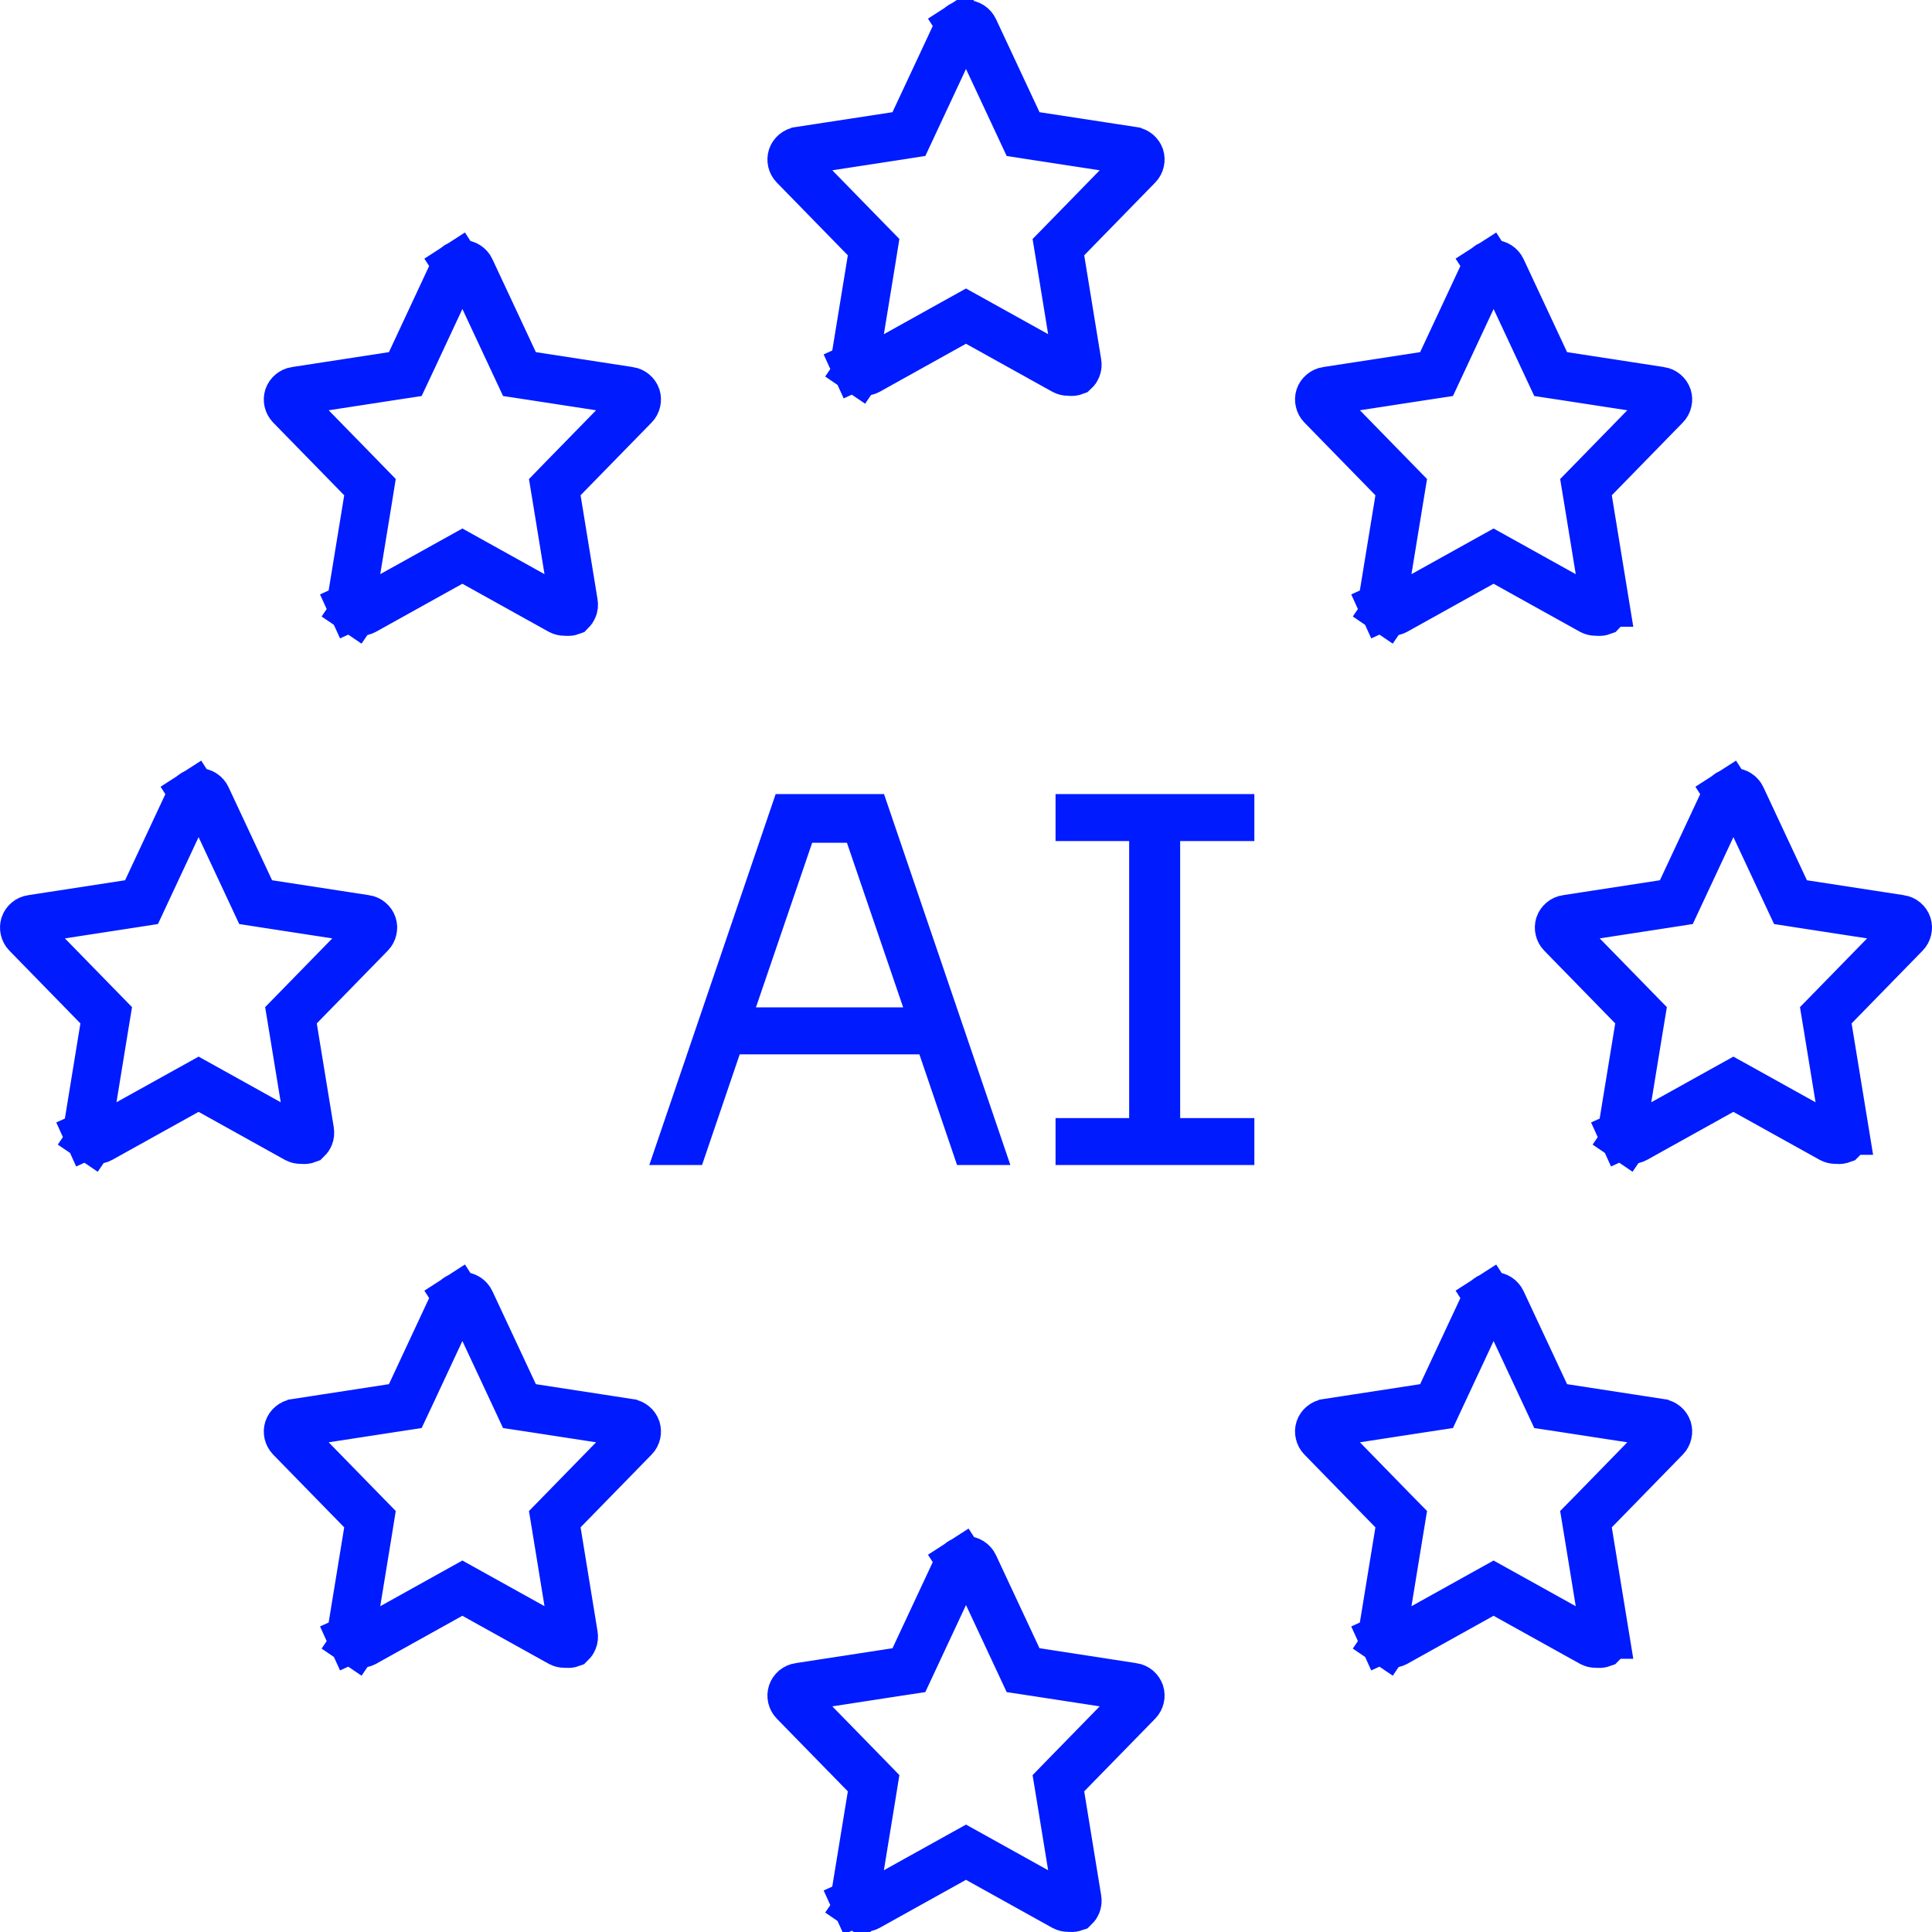
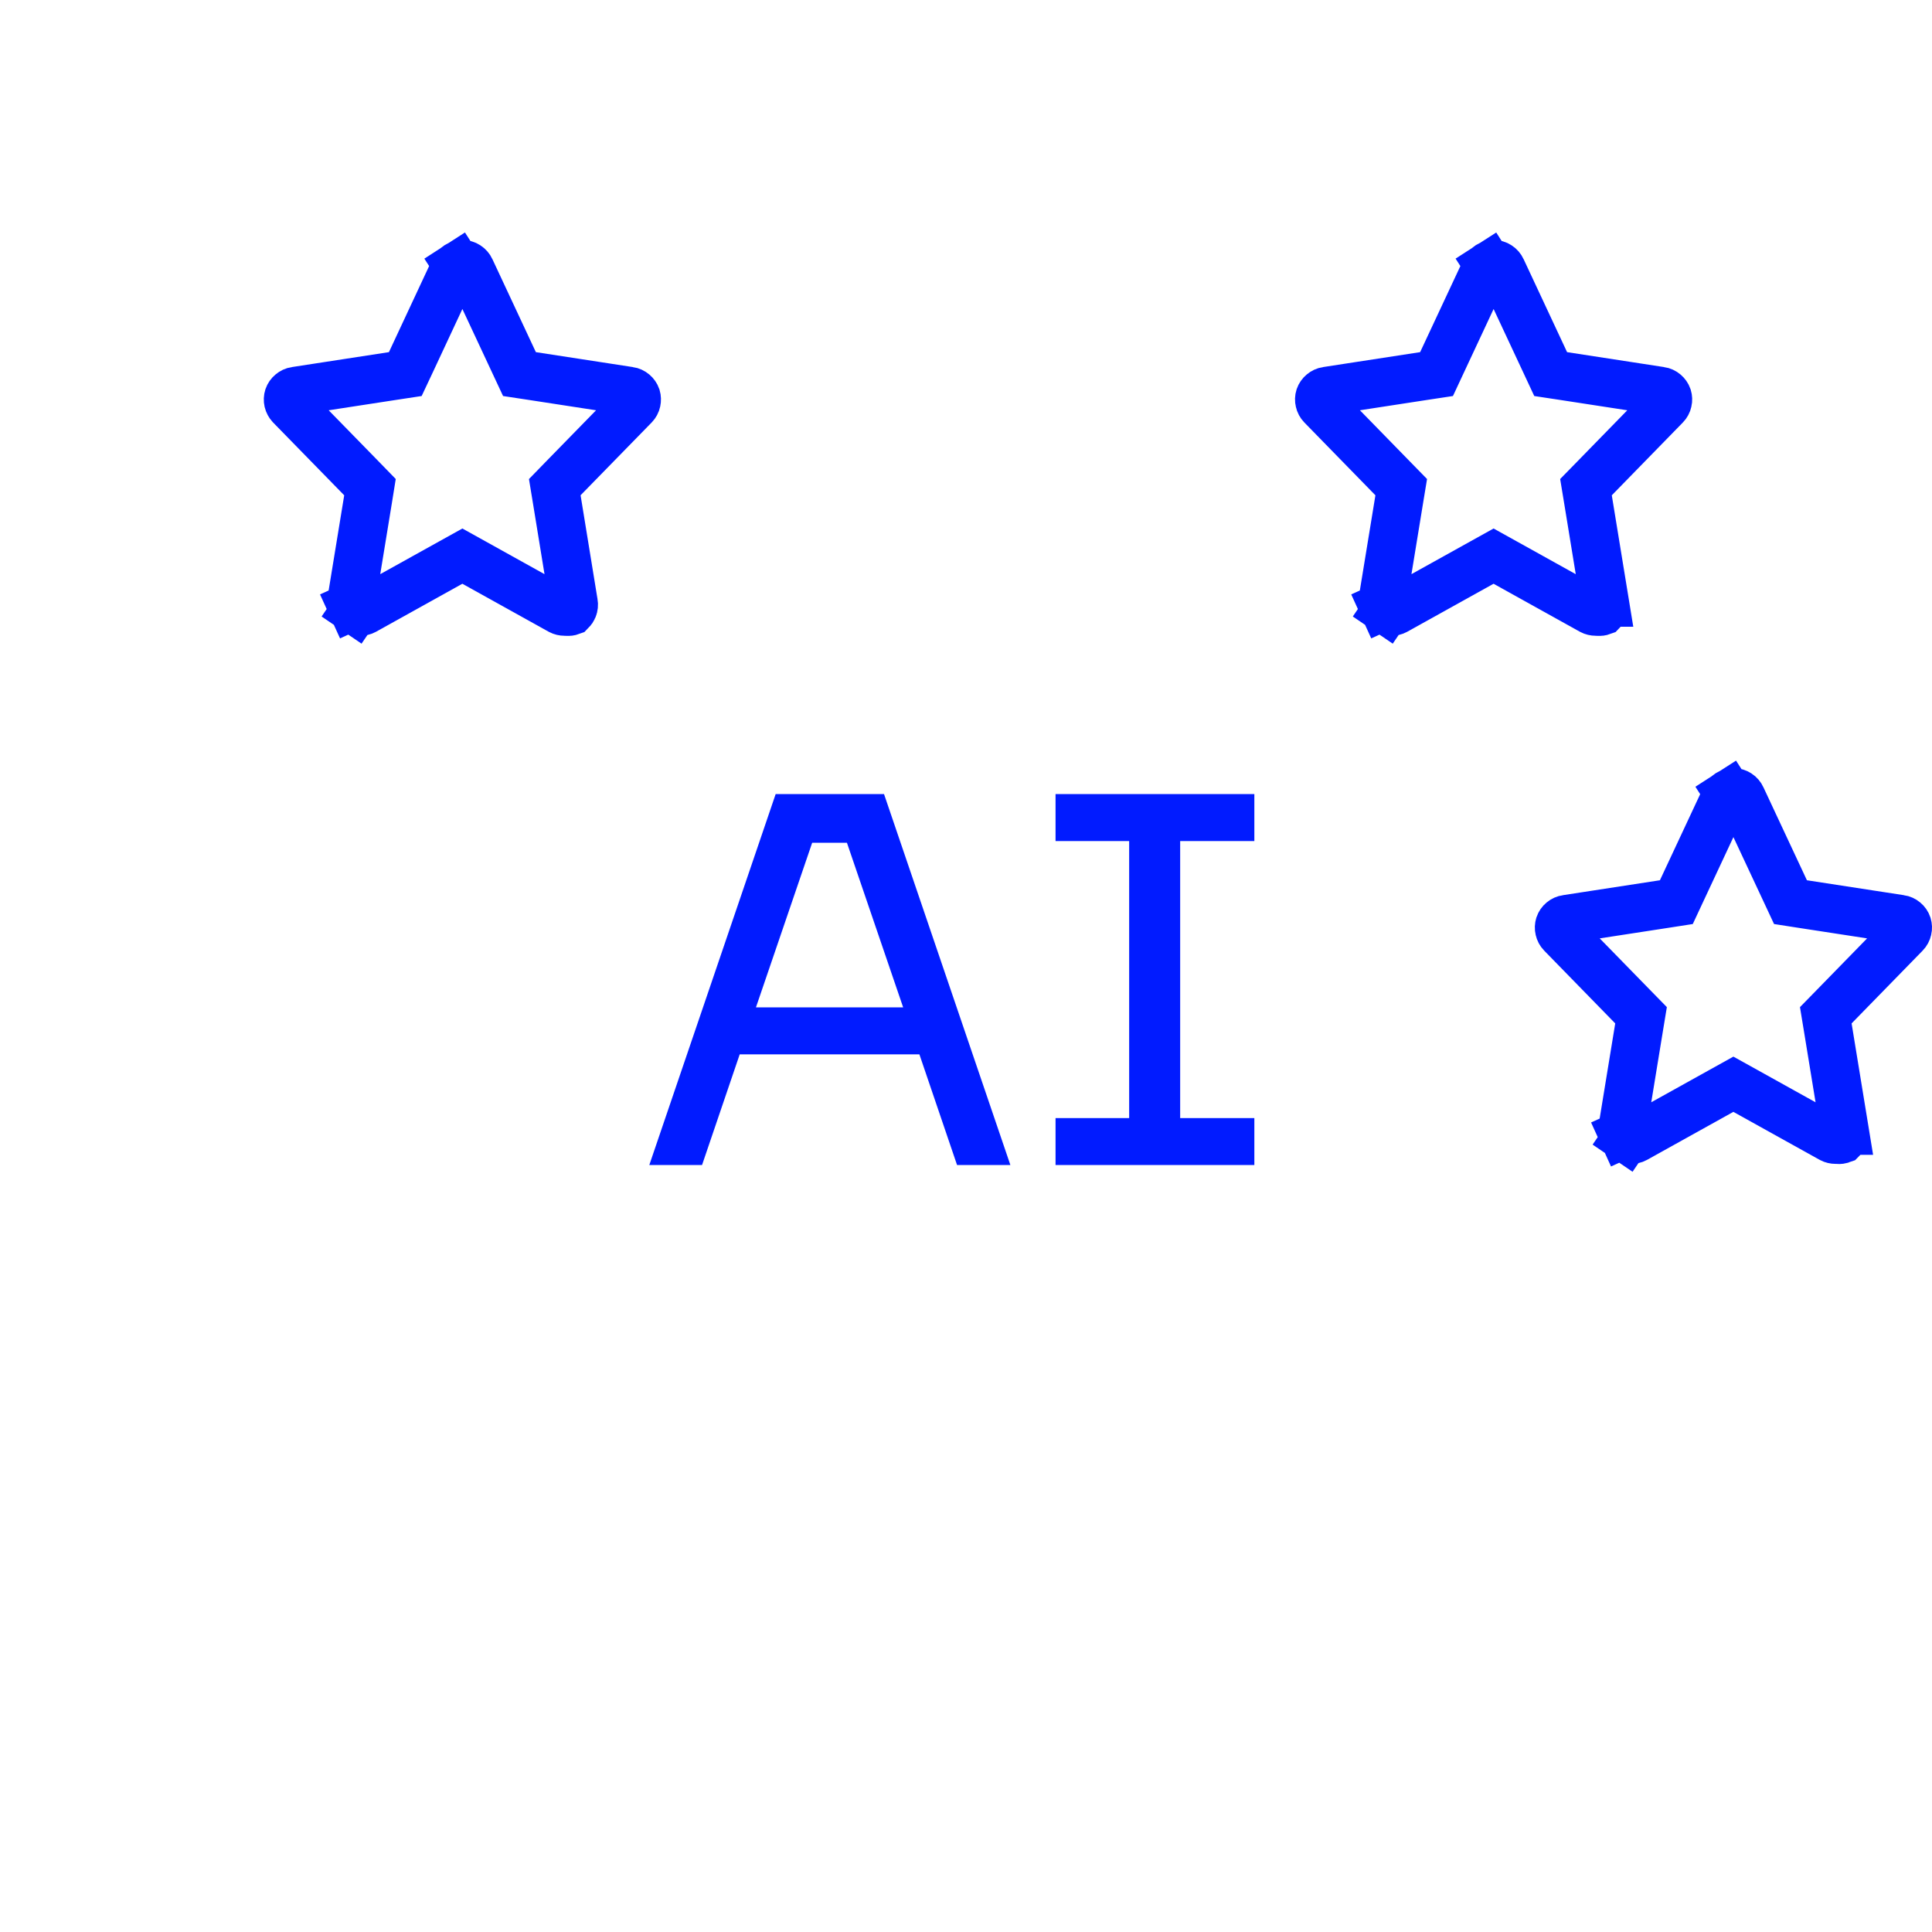
<svg xmlns="http://www.w3.org/2000/svg" width="40" height="40" viewBox="0 0 40 40" fill="none">
-   <path d="M22.166 39.5L22.141 39.497L22.116 39.497C22.085 39.497 22.055 39.49 22.029 39.476L20.243 38.483L20 38.348L19.757 38.483L17.971 39.476C17.941 39.492 17.908 39.5 17.875 39.498C17.841 39.496 17.808 39.485 17.78 39.466L17.498 39.879L17.78 39.466C17.752 39.447 17.729 39.42 17.715 39.389L17.26 39.596L17.715 39.389C17.702 39.36 17.696 39.328 17.699 39.296L18.047 37.169L18.087 36.92L17.911 36.739L16.439 35.232C16.416 35.208 16.401 35.178 16.393 35.146C16.386 35.114 16.387 35.081 16.397 35.05C16.408 35.019 16.427 34.991 16.452 34.969C16.479 34.948 16.51 34.933 16.544 34.928L16.544 34.928L16.546 34.928L18.554 34.619L18.818 34.579L18.931 34.337L19.829 32.416L19.829 32.416L19.831 32.411C19.846 32.379 19.87 32.352 19.9 32.332L19.633 31.918L19.9 32.332C19.93 32.313 19.965 32.303 20 32.303C20.035 32.303 20.07 32.313 20.1 32.332C20.13 32.352 20.154 32.379 20.169 32.411L20.169 32.411L20.171 32.416L21.069 34.337L21.182 34.579L21.446 34.619L23.454 34.928L23.454 34.928L23.456 34.928C23.49 34.933 23.521 34.948 23.548 34.969C23.573 34.991 23.592 35.019 23.604 35.05C23.613 35.081 23.614 35.114 23.607 35.146C23.599 35.178 23.584 35.208 23.561 35.232L22.089 36.739L21.913 36.92L21.954 37.169L22.303 39.309L22.303 39.309L22.305 39.319C22.311 39.354 22.308 39.391 22.294 39.424C22.284 39.448 22.269 39.47 22.249 39.489C22.223 39.498 22.195 39.502 22.166 39.5Z" stroke="#011BFF" />
-   <path d="M22.166 7.697L22.141 7.694L22.116 7.694C22.085 7.695 22.055 7.687 22.029 7.673L20.243 6.68L20 6.545L19.757 6.68L17.971 7.674C17.941 7.689 17.908 7.697 17.875 7.695C17.841 7.693 17.808 7.682 17.78 7.663L17.498 8.077L17.78 7.663C17.752 7.644 17.729 7.618 17.715 7.586L17.26 7.793L17.715 7.586C17.702 7.557 17.696 7.525 17.699 7.494L18.047 5.366L18.087 5.117L17.911 4.937L16.439 3.429C16.416 3.405 16.401 3.376 16.393 3.343C16.386 3.312 16.387 3.278 16.397 3.247C16.408 3.216 16.427 3.188 16.452 3.167C16.479 3.145 16.51 3.131 16.544 3.126L16.544 3.126L16.546 3.125L18.554 2.817L18.818 2.776L18.931 2.534L19.829 0.613L19.829 0.613L19.831 0.609C19.846 0.576 19.87 0.549 19.9 0.529L19.633 0.115L19.9 0.529C19.93 0.51 19.965 0.5 20 0.5C20.035 0.5 20.07 0.51 20.1 0.529C20.13 0.549 20.154 0.576 20.169 0.609L20.169 0.609L20.171 0.613L21.069 2.534L21.182 2.776L21.446 2.817L23.454 3.125L23.454 3.125L23.456 3.126C23.49 3.131 23.521 3.145 23.548 3.167C23.573 3.188 23.592 3.216 23.604 3.247C23.613 3.278 23.614 3.312 23.607 3.343C23.599 3.376 23.584 3.405 23.561 3.429L22.089 4.937L21.913 5.117L21.954 5.366L22.303 7.507L22.303 7.507L22.305 7.517C22.311 7.552 22.308 7.588 22.294 7.621C22.284 7.646 22.269 7.668 22.249 7.686C22.223 7.696 22.195 7.7 22.166 7.697Z" stroke="#011BFF" />
-   <path d="M11.739 34.033L11.714 34.03L11.689 34.03C11.658 34.031 11.629 34.023 11.602 34.009L9.816 33.016L9.573 32.881L9.33 33.016L7.544 34.01C7.514 34.025 7.481 34.033 7.448 34.031C7.414 34.029 7.381 34.018 7.353 33.999L7.072 34.413L7.353 33.999C7.325 33.98 7.302 33.953 7.288 33.922L6.833 34.129L7.288 33.922C7.275 33.893 7.27 33.861 7.272 33.83L7.62 31.702L7.66 31.453L7.484 31.273L6.012 29.765C5.99 29.741 5.974 29.712 5.966 29.679C5.959 29.648 5.96 29.614 5.97 29.583C5.981 29.552 6 29.524 6.026 29.503C6.052 29.481 6.083 29.466 6.117 29.462L6.117 29.462L6.119 29.461L8.128 29.152L8.391 29.112L8.505 28.87L9.402 26.949L9.402 26.949L9.405 26.945C9.419 26.912 9.443 26.885 9.473 26.865L9.206 26.451L9.473 26.865C9.503 26.846 9.538 26.836 9.573 26.836C9.609 26.836 9.644 26.846 9.673 26.865C9.703 26.885 9.727 26.912 9.742 26.945L9.742 26.945L9.744 26.949L10.642 28.87L10.755 29.112L11.019 29.152L13.027 29.461L13.027 29.461L13.029 29.462C13.063 29.466 13.095 29.481 13.121 29.503C13.146 29.524 13.166 29.552 13.177 29.583C13.186 29.614 13.187 29.648 13.18 29.679C13.173 29.712 13.157 29.741 13.134 29.765L11.662 31.273L11.486 31.453L11.527 31.702L11.876 33.843L11.876 33.843L11.878 33.852C11.884 33.888 11.881 33.924 11.867 33.957C11.857 33.981 11.842 34.004 11.823 34.022C11.796 34.032 11.768 34.035 11.739 34.033Z" stroke="#011BFF" />
-   <path d="M11.739 12.666L11.714 12.663L11.689 12.663C11.658 12.663 11.629 12.656 11.602 12.642L9.816 11.649L9.573 11.514L9.33 11.649L7.544 12.642C7.514 12.658 7.481 12.666 7.448 12.664C7.414 12.662 7.381 12.651 7.353 12.632L7.072 13.045L7.353 12.632C7.325 12.613 7.302 12.586 7.288 12.555L6.833 12.762L7.288 12.555C7.275 12.526 7.27 12.494 7.272 12.462L7.62 10.335L7.66 10.086L7.484 9.905L6.012 8.398C5.99 8.374 5.974 8.345 5.966 8.312C5.959 8.28 5.96 8.247 5.97 8.216C5.981 8.185 6 8.157 6.026 8.136C6.052 8.114 6.083 8.099 6.117 8.094L6.117 8.094L6.119 8.094L8.128 7.785L8.391 7.745L8.505 7.503L9.402 5.582L9.402 5.582L9.405 5.577C9.419 5.545 9.443 5.517 9.473 5.498L9.206 5.084L9.473 5.498C9.503 5.479 9.538 5.469 9.573 5.469C9.609 5.469 9.644 5.479 9.673 5.498C9.703 5.517 9.727 5.545 9.742 5.577L9.742 5.577L9.744 5.582L10.642 7.503L10.755 7.745L11.019 7.785L13.027 8.094L13.027 8.094L13.029 8.094C13.063 8.099 13.095 8.114 13.121 8.136C13.146 8.157 13.166 8.185 13.177 8.216C13.186 8.247 13.187 8.28 13.18 8.312C13.173 8.345 13.157 8.374 13.134 8.398L11.662 9.905L11.486 10.086L11.527 10.335L11.876 12.476L11.876 12.476L11.878 12.485C11.884 12.52 11.881 12.557 11.867 12.59C11.857 12.614 11.842 12.636 11.823 12.655C11.796 12.665 11.768 12.668 11.739 12.666Z" stroke="#011BFF" />
-   <path d="M33.09 34.033L33.064 34.03L33.039 34.03C33.008 34.031 32.979 34.023 32.952 34.009L31.166 33.016L30.923 32.881L30.68 33.016L28.894 34.01C28.864 34.025 28.831 34.033 28.798 34.031C28.764 34.029 28.731 34.018 28.703 33.999L28.422 34.413L28.703 33.999C28.675 33.98 28.652 33.953 28.638 33.922L28.183 34.129L28.638 33.922C28.625 33.893 28.62 33.861 28.622 33.83L28.97 31.702L29.011 31.453L28.834 31.273L27.363 29.765C27.34 29.741 27.324 29.712 27.317 29.679C27.309 29.648 27.31 29.614 27.32 29.583C27.331 29.552 27.35 29.524 27.376 29.503C27.402 29.481 27.434 29.466 27.467 29.462L27.467 29.462L27.469 29.461L29.478 29.152L29.742 29.112L29.855 28.87L30.753 26.949L30.753 26.949L30.755 26.945C30.77 26.912 30.793 26.885 30.823 26.865L30.557 26.451L30.823 26.865C30.853 26.846 30.888 26.836 30.923 26.836C30.959 26.836 30.994 26.846 31.023 26.865C31.053 26.885 31.077 26.912 31.092 26.945L31.092 26.945L31.094 26.949L31.992 28.87L32.105 29.112L32.369 29.152L34.377 29.461L34.377 29.461L34.379 29.462C34.413 29.466 34.445 29.481 34.471 29.503C34.496 29.524 34.516 29.552 34.527 29.583C34.536 29.614 34.538 29.648 34.53 29.679C34.523 29.712 34.507 29.741 34.484 29.765L33.013 31.273L32.836 31.453L32.877 31.702L33.227 33.843L33.226 33.843L33.228 33.852C33.235 33.888 33.231 33.924 33.217 33.957C33.207 33.981 33.192 34.004 33.173 34.022C33.146 34.032 33.118 34.035 33.09 34.033Z" stroke="#011BFF" />
+   <path d="M11.739 12.666L11.714 12.663L11.689 12.663C11.658 12.663 11.629 12.656 11.602 12.642L9.816 11.649L9.573 11.514L9.33 11.649L7.544 12.642C7.514 12.658 7.481 12.666 7.448 12.664C7.414 12.662 7.381 12.651 7.353 12.632L7.072 13.045L7.353 12.632C7.325 12.613 7.302 12.586 7.288 12.555L6.833 12.762L7.288 12.555C7.275 12.526 7.27 12.494 7.272 12.462L7.62 10.335L7.66 10.086L7.484 9.905L6.012 8.398C5.99 8.374 5.974 8.345 5.966 8.312C5.959 8.28 5.96 8.247 5.97 8.216C5.981 8.185 6 8.157 6.026 8.136C6.052 8.114 6.083 8.099 6.117 8.094L6.117 8.094L6.119 8.094L8.128 7.785L8.391 7.745L8.505 7.503L9.402 5.582L9.402 5.582L9.405 5.577C9.419 5.545 9.443 5.517 9.473 5.498L9.206 5.084L9.473 5.498C9.503 5.479 9.538 5.469 9.573 5.469C9.609 5.469 9.644 5.479 9.673 5.498C9.703 5.517 9.727 5.545 9.742 5.577L9.742 5.577L9.744 5.582L10.755 7.745L11.019 7.785L13.027 8.094L13.027 8.094L13.029 8.094C13.063 8.099 13.095 8.114 13.121 8.136C13.146 8.157 13.166 8.185 13.177 8.216C13.186 8.247 13.187 8.28 13.18 8.312C13.173 8.345 13.157 8.374 13.134 8.398L11.662 9.905L11.486 10.086L11.527 10.335L11.876 12.476L11.876 12.476L11.878 12.485C11.884 12.52 11.881 12.557 11.867 12.59C11.857 12.614 11.842 12.636 11.823 12.655C11.796 12.665 11.768 12.668 11.739 12.666Z" stroke="#011BFF" />
  <path d="M33.09 12.666L33.064 12.663L33.039 12.663C33.008 12.663 32.979 12.656 32.952 12.642L31.166 11.649L30.923 11.514L30.68 11.649L28.894 12.642C28.864 12.658 28.831 12.666 28.798 12.664C28.764 12.662 28.731 12.651 28.703 12.632L28.422 13.045L28.703 12.632C28.675 12.613 28.652 12.586 28.638 12.555L28.183 12.762L28.638 12.555C28.625 12.526 28.62 12.494 28.622 12.462L28.97 10.335L29.011 10.086L28.834 9.905L27.363 8.398C27.34 8.374 27.324 8.345 27.317 8.312C27.309 8.28 27.31 8.247 27.32 8.216C27.331 8.185 27.35 8.157 27.376 8.136C27.402 8.114 27.434 8.099 27.467 8.094L27.467 8.094L27.469 8.094L29.478 7.785L29.742 7.745L29.855 7.503L30.753 5.582L30.753 5.582L30.755 5.577C30.77 5.545 30.793 5.517 30.823 5.498L30.557 5.084L30.823 5.498C30.853 5.479 30.888 5.469 30.923 5.469C30.959 5.469 30.994 5.479 31.023 5.498C31.053 5.517 31.077 5.545 31.092 5.577L31.092 5.577L31.094 5.582L31.992 7.503L32.105 7.745L32.369 7.785L34.377 8.094L34.377 8.094L34.379 8.094C34.413 8.099 34.445 8.114 34.471 8.136C34.496 8.157 34.516 8.185 34.527 8.216C34.536 8.247 34.538 8.28 34.53 8.312C34.523 8.345 34.507 8.374 34.484 8.398L33.013 9.905L32.836 10.086L32.877 10.335L33.227 12.476L33.226 12.476L33.228 12.485C33.235 12.52 33.231 12.557 33.217 12.59C33.207 12.614 33.192 12.636 33.173 12.655C33.146 12.665 33.118 12.668 33.09 12.666Z" stroke="#011BFF" />
-   <path d="M6.278 23.599L6.253 23.597L6.227 23.597C6.197 23.597 6.167 23.59 6.14 23.576L4.355 22.583L4.112 22.448L3.869 22.583L2.082 23.576C2.053 23.592 2.02 23.599 1.986 23.598C1.952 23.596 1.919 23.585 1.891 23.566L1.61 23.979L1.891 23.566C1.863 23.547 1.841 23.52 1.827 23.489L1.371 23.695L1.827 23.489C1.813 23.46 1.808 23.428 1.811 23.396L2.158 21.269L2.199 21.02L2.022 20.839L0.551 19.332C0.528 19.308 0.512 19.278 0.505 19.246C0.497 19.214 0.499 19.181 0.508 19.15C0.519 19.118 0.539 19.09 0.564 19.069C0.59 19.047 0.622 19.033 0.656 19.028L0.656 19.028L0.658 19.028L2.666 18.719L2.93 18.678L3.043 18.436L3.941 16.516L3.941 16.516L3.943 16.511C3.958 16.479 3.982 16.451 4.011 16.432L3.745 16.018L4.011 16.432C4.041 16.413 4.076 16.402 4.112 16.402C4.147 16.402 4.182 16.413 4.212 16.432C4.242 16.451 4.265 16.479 4.28 16.511L4.28 16.511L4.282 16.516L5.18 18.436L5.293 18.678L5.557 18.719L7.566 19.028L7.566 19.028L7.568 19.028C7.601 19.033 7.633 19.047 7.659 19.069C7.685 19.09 7.704 19.118 7.715 19.15C7.725 19.181 7.726 19.214 7.718 19.246C7.711 19.278 7.695 19.308 7.672 19.332L6.201 20.839L6.024 21.02L6.065 21.269L6.415 23.409L6.415 23.409L6.416 23.419C6.423 23.454 6.419 23.49 6.406 23.523C6.395 23.548 6.38 23.57 6.361 23.588C6.335 23.598 6.306 23.602 6.278 23.599Z" stroke="#011BFF" />
  <path d="M38.055 23.599L38.029 23.597L38.004 23.597C37.974 23.597 37.944 23.59 37.917 23.576L36.131 22.583L35.888 22.448L35.645 22.583L33.859 23.576C33.83 23.592 33.796 23.599 33.763 23.598C33.729 23.596 33.696 23.585 33.668 23.566L33.387 23.979L33.668 23.566C33.64 23.547 33.617 23.52 33.603 23.489L33.148 23.695L33.603 23.489C33.59 23.46 33.585 23.428 33.587 23.396L33.935 21.269L33.976 21.02L33.799 20.839L32.328 19.332C32.305 19.308 32.289 19.278 32.282 19.246C32.274 19.214 32.276 19.181 32.285 19.15C32.296 19.118 32.315 19.09 32.341 19.069C32.367 19.047 32.399 19.033 32.432 19.028L32.432 19.028L32.434 19.028L34.443 18.719L34.707 18.678L34.82 18.436L35.718 16.516L35.718 16.516L35.72 16.511C35.735 16.479 35.758 16.451 35.788 16.432L35.522 16.018L35.788 16.432C35.818 16.413 35.853 16.402 35.888 16.402C35.924 16.402 35.959 16.413 35.989 16.432C36.019 16.451 36.042 16.479 36.057 16.511L36.057 16.511L36.059 16.516L36.957 18.436L37.07 18.678L37.334 18.719L39.343 19.028L39.343 19.028L39.344 19.028C39.378 19.033 39.41 19.047 39.436 19.069C39.462 19.09 39.481 19.118 39.492 19.15C39.501 19.181 39.503 19.214 39.495 19.246C39.488 19.278 39.472 19.308 39.449 19.332L37.978 20.839L37.801 21.02L37.842 21.269L38.192 23.409L38.191 23.409L38.193 23.419C38.2 23.454 38.196 23.49 38.182 23.523C38.172 23.548 38.157 23.57 38.138 23.588C38.111 23.598 38.083 23.602 38.055 23.599Z" stroke="#011BFF" />
  <path d="M16.059 16.441H18.303L20.919 24.121H19.815L19.035 21.829H15.315L14.535 24.121H13.443L16.059 16.441ZM18.699 20.857L17.535 17.449H16.815L15.651 20.857H18.699ZM21.854 23.149H23.378V17.413H21.854V16.441H25.97V17.413H24.434V23.149H25.97V24.121H21.854V23.149Z" fill="#011BFF" />
</svg>